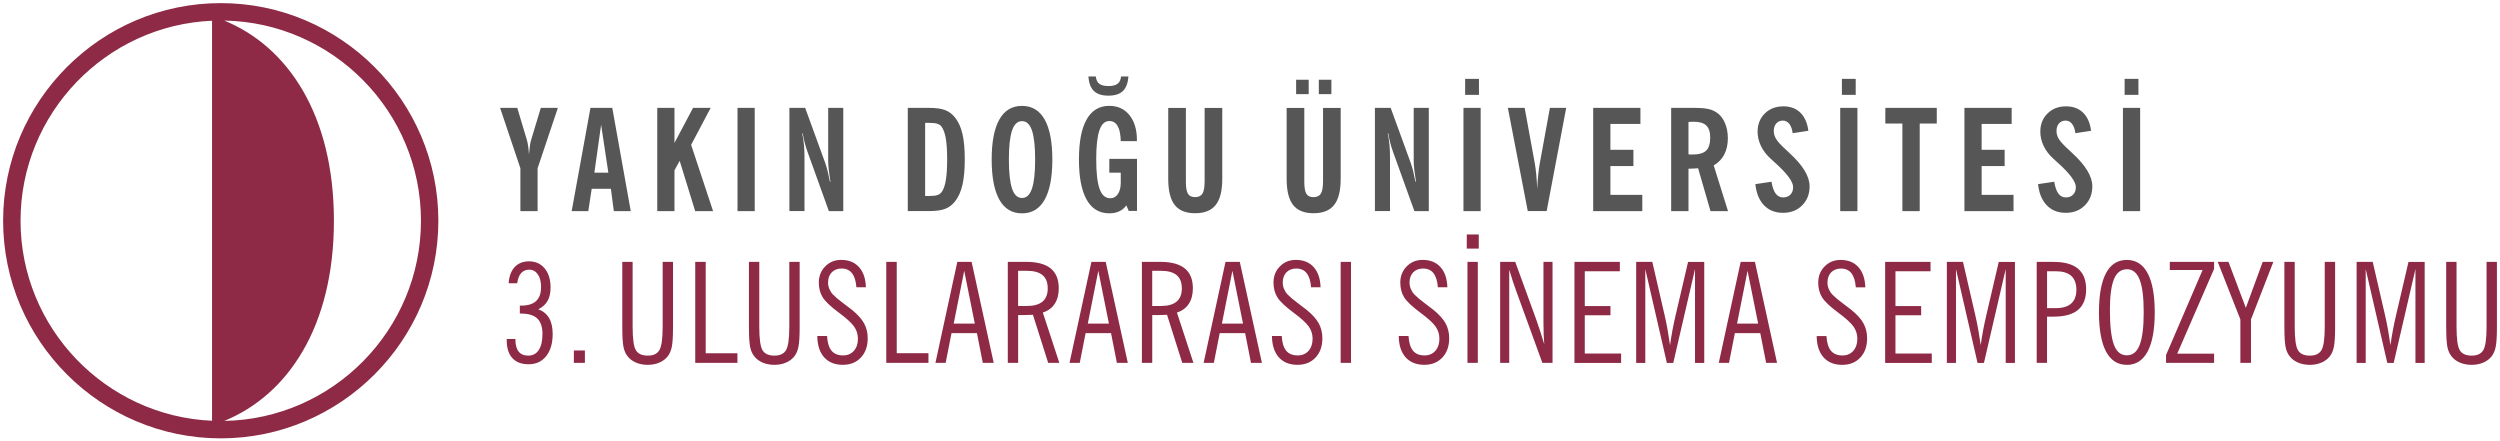
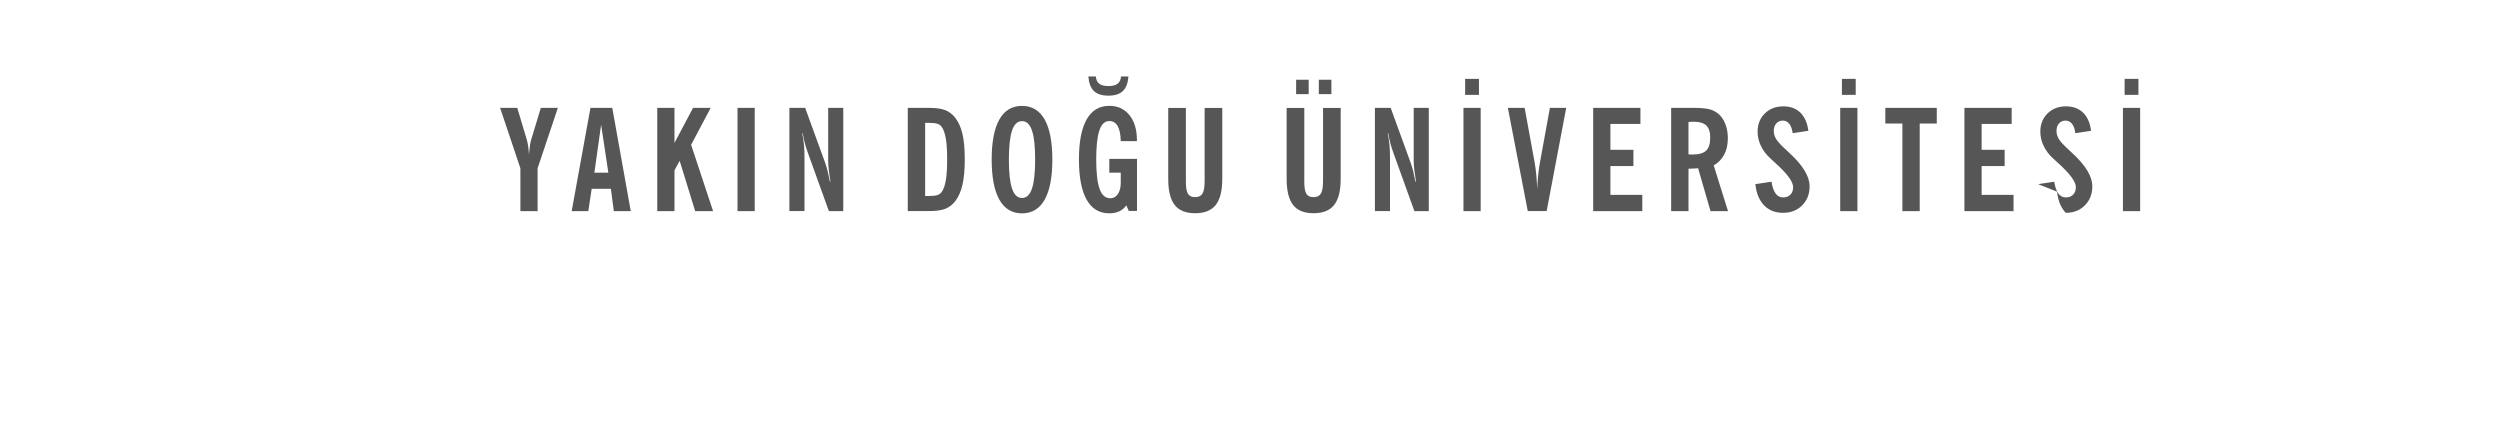
<svg xmlns="http://www.w3.org/2000/svg" id="katman_1" viewBox="0 0 801.85 141.6">
  <defs>
    <style>.cls-1{fill:#575656;}.cls-2{fill:#8e2a46;fill-rule:evenodd;}</style>
  </defs>
-   <path class="cls-1" d="M681.45,30.42v-5.12h4.43v5.12h-4.43Zm-.54,37.29V34.6h5.52v33.11h-5.52Zm-27.22-8.65l5.18-.77c.28,1.7,.72,2.96,1.33,3.79,.6,.82,1.4,1.24,2.39,1.24s1.77-.3,2.35-.9c.58-.6,.87-1.4,.87-2.4,0-1.77-1.97-4.41-5.91-7.93-.61-.55-1.06-.97-1.37-1.26-1.32-1.19-2.34-2.54-3.05-4.02-.72-1.49-1.07-3.02-1.07-4.58,0-2.37,.78-4.32,2.32-5.84,1.55-1.52,3.53-2.28,5.93-2.28,2.26,0,4.09,.68,5.47,2.03,1.39,1.36,2.24,3.29,2.56,5.81l-5.03,.77c-.17-1.31-.54-2.31-1.08-3-.55-.69-1.24-1.04-2.08-1.04s-1.58,.31-2.1,.92c-.54,.61-.8,1.41-.8,2.4,0,.88,.24,1.74,.73,2.55,.48,.82,1.55,1.99,3.21,3.5,.23,.22,.59,.55,1.06,1,4.33,3.95,6.49,7.52,6.49,10.7,0,2.48-.79,4.51-2.38,6.11-1.58,1.6-3.63,2.4-6.14,2.4s-4.54-.8-6.09-2.41c-1.55-1.61-2.48-3.87-2.79-6.79Zm-23.62,8.65V34.6h15.15v5.16h-9.63v8.29h7.38v5.21h-7.38v9.24h10.23v5.21h-15.75Zm-19.9,0v-28.08h-5.47v-5.03h16.5v5.03h-5.47v28.08h-5.57Zm-19.4-37.29v-5.12h4.43v5.12h-4.43Zm-.54,37.29V34.6h5.52v33.11h-5.52Zm-27.22-8.65l5.18-.77c.28,1.7,.72,2.96,1.33,3.79,.6,.82,1.4,1.24,2.39,1.24s1.77-.3,2.35-.9c.58-.6,.87-1.4,.87-2.4,0-1.77-1.97-4.41-5.91-7.93-.61-.55-1.06-.97-1.37-1.26-1.32-1.19-2.34-2.54-3.05-4.02-.72-1.49-1.07-3.02-1.07-4.58,0-2.37,.78-4.32,2.32-5.84,1.55-1.52,3.53-2.28,5.93-2.28,2.26,0,4.09,.68,5.47,2.03,1.39,1.36,2.24,3.29,2.56,5.81l-5.03,.77c-.17-1.31-.54-2.31-1.08-3-.55-.69-1.24-1.04-2.08-1.04s-1.58,.31-2.1,.92c-.54,.61-.8,1.41-.8,2.4,0,.88,.24,1.74,.73,2.55,.48,.82,1.55,1.99,3.21,3.5,.23,.22,.59,.55,1.06,1,4.33,3.95,6.49,7.52,6.49,10.7,0,2.48-.79,4.51-2.38,6.11-1.58,1.6-3.63,2.4-6.14,2.4s-4.54-.8-6.09-2.41c-1.55-1.61-2.48-3.87-2.79-6.79Zm-8.77,8.65h-5.61l-3.98-13.75c-.34,.03-.72,.06-1.12,.08-.41,.03-.8,.05-1.18,.05h-.78v13.62h-5.56V34.6h7.34c2.13,0,3.74,.14,4.8,.41,1.07,.27,2.02,.72,2.84,1.36,1,.78,1.79,1.88,2.35,3.29,.57,1.4,.85,2.97,.85,4.67,0,2.01-.38,3.74-1.14,5.21-.75,1.46-1.89,2.64-3.39,3.53l4.58,14.64Zm-12.67-18.22c.17,.03,.33,.05,.51,.05,.16,.01,.41,.02,.75,.02,2.07,0,3.54-.42,4.4-1.25,.87-.83,1.3-2.23,1.3-4.2,0-1.77-.42-3.06-1.26-3.86-.84-.81-2.2-1.21-4.07-1.21-.32,0-.81,.02-1.48,.07-.08,.02-.13,.02-.16,.02v10.36Zm-30.57,18.22V34.6h15.15v5.16h-9.63v8.29h7.38v5.21h-7.38v9.24h10.23v5.21h-15.75Zm-20.98,0l-6.39-33.11h5.39l3.26,17.84c.18,1,.33,2.2,.47,3.61,.13,1.4,.23,2.94,.29,4.62,.09-1.74,.2-3.27,.33-4.59,.13-1.31,.29-2.5,.48-3.55l3.27-17.94h5.23l-6.27,33.11h-6.07Zm-20.09-37.29v-5.12h4.43v5.12h-4.43Zm-.54,37.29V34.6h5.52v33.11h-5.52Zm-28.4,0V34.6h5.06l6.43,17.67c.26,.74,.52,1.62,.78,2.63,.25,1.01,.49,2.13,.72,3.34h.18c-.23-1.39-.41-2.65-.54-3.78-.13-1.13-.19-2.11-.19-2.92v-16.94h4.84v33.11h-4.62l-6.87-19.07c-.35-.97-.66-1.95-.9-2.92-.25-.97-.45-1.95-.6-2.92h-.18c.26,1.19,.44,2.41,.56,3.64,.11,1.23,.17,2.51,.17,3.84v17.43h-4.84Zm-25.27-37.52v-4.62h4.03v4.62h-4.03Zm7.28,0v-4.62h4.03v4.62h-4.03Zm7.01,27.18c0,3.8-.69,6.59-2.09,8.36-1.39,1.77-3.59,2.66-6.6,2.66s-5.18-.88-6.56-2.64c-1.39-1.76-2.08-4.55-2.08-8.37v-22.77h5.66v23.74c0,1.83,.23,3.1,.67,3.81,.45,.72,1.21,1.07,2.27,1.07,1.12,0,1.92-.38,2.38-1.14,.46-.75,.69-2.11,.69-4.05v-23.43h5.66v22.77Zm-37.98,0c0,3.8-.69,6.59-2.09,8.36-1.39,1.77-3.59,2.66-6.6,2.66s-5.18-.88-6.56-2.64c-1.39-1.76-2.08-4.55-2.08-8.37v-22.77h5.66v23.74c0,1.83,.23,3.1,.67,3.81,.45,.72,1.21,1.07,2.27,1.07,1.12,0,1.92-.38,2.38-1.14,.46-.75,.69-2.11,.69-4.05v-23.43h5.66v22.77Zm-42.93-32.84h2.38c.09,1.06,.46,1.84,1.1,2.33,.65,.5,1.63,.74,2.94,.74s2.29-.24,2.93-.74c.65-.49,1.02-1.27,1.11-2.33h2.38c-.17,2.13-.76,3.68-1.79,4.67-1.03,.99-2.58,1.48-4.64,1.48s-3.6-.49-4.64-1.48c-1.03-.99-1.63-2.54-1.79-4.67Zm12.95,43.17l-.78-1.82c-.63,.85-1.4,1.49-2.3,1.91-.9,.42-1.96,.63-3.18,.63-3.2,0-5.62-1.46-7.26-4.38-1.64-2.91-2.47-7.22-2.47-12.89s.82-9.93,2.47-12.84c1.64-2.91,4.06-4.36,7.26-4.36,2.71,0,4.87,.99,6.47,2.97,1.6,1.99,2.4,4.68,2.4,8.08,0,.01,0,.05-.02,.09-.01,.05-.02,.08-.02,.09,0,.02,.02,.05,.05,.08h-5.2c-.05-2.14-.37-3.74-.98-4.82-.62-1.08-1.51-1.62-2.69-1.62-1.44,0-2.5,1-3.18,3-.68,1.99-1.02,5.1-1.02,9.31s.36,7.49,1.09,9.48c.72,1.99,1.86,2.98,3.42,2.98,1.02,0,1.83-.45,2.44-1.35,.61-.9,.92-2.11,.92-3.65v-3.2h-3.67v-4.44h8.88v16.71h-2.61Zm-43.98-16.54c0-5.65,.82-9.93,2.47-12.84,1.64-2.91,4.06-4.36,7.26-4.36s5.62,1.46,7.26,4.36c1.64,2.91,2.47,7.19,2.47,12.84s-.82,9.97-2.47,12.89c-1.64,2.92-4.06,4.38-7.26,4.38s-5.62-1.46-7.26-4.38c-1.64-2.91-2.47-7.22-2.47-12.89Zm5.52,0c0,4.23,.34,7.34,1.02,9.34,.68,2,1.74,3,3.19,3s2.51-1,3.19-3c.68-1.99,1.02-5.1,1.02-9.34s-.34-7.31-1.02-9.31c-.68-2-1.74-3-3.19-3s-2.51,1-3.19,3c-.68,1.99-1.02,5.1-1.02,9.31Zm-32.43,16.55V34.6h6.83c2.22,0,3.95,.24,5.2,.73,1.24,.48,2.29,1.3,3.18,2.43,1.07,1.37,1.86,3.12,2.34,5.23,.49,2.11,.73,4.82,.73,8.13s-.25,6.04-.74,8.17c-.5,2.13-1.27,3.88-2.33,5.25-.89,1.13-1.95,1.95-3.18,2.43-1.24,.49-2.97,.73-5.2,.73h-6.83Zm5.57-4.85h1.35c1.14,0,2-.1,2.58-.29,.58-.19,1.03-.51,1.36-.97,.62-.85,1.07-2.13,1.35-3.81,.28-1.69,.42-3.91,.42-6.67s-.14-4.95-.42-6.64c-.28-1.68-.73-2.96-1.35-3.81-.32-.46-.78-.78-1.36-.97-.58-.19-1.44-.29-2.58-.29h-1.35v23.46Zm-43.54,4.85V34.6h5.06l6.43,17.67c.26,.74,.52,1.62,.78,2.63,.25,1.01,.49,2.13,.72,3.34h.18c-.23-1.39-.42-2.65-.54-3.78-.13-1.13-.19-2.11-.19-2.92v-16.94h4.84v33.11h-4.62l-6.87-19.07c-.35-.97-.66-1.95-.9-2.92-.25-.97-.45-1.95-.6-2.92h-.18c.26,1.19,.44,2.41,.56,3.64,.11,1.23,.17,2.51,.17,3.84v17.43h-4.84Zm-16.64,0V34.6h5.52v33.11h-5.52Zm-25.74,0V34.6h5.52v11.24l5.96-11.24h5.65l-6.27,11.85,7.04,21.26h-5.74l-4.97-16.12-1.67,3.03v13.09h-5.52Zm-27.45,0l6.02-33.11h7l5.93,33.11h-5.43l-.95-7.16h-6.15l-1.09,7.16h-5.34Zm7.28-12.32h4.48l-2.32-15.39-2.16,15.39Zm-23.73,12.32v-13.73l-6.51-19.38h5.51l3.09,10.33c.15,.52,.28,1.16,.4,1.94,.11,.77,.2,1.66,.26,2.66,.11-1.14,.21-2.1,.32-2.88,.11-.79,.23-1.37,.37-1.77l3.11-10.28h5.47l-6.5,19.38v13.73h-5.52Z" />
-   <path class="cls-2" d="M71.93,135c20.35-8.29,35.17-30.21,35.17-64.2S92.27,14.89,71.93,6.6c34.85,.61,63.09,29.21,63.09,64.2s-28.24,63.6-63.09,64.2m-3.92-64.2v64.15c-34.08-1.47-61.42-29.72-61.42-64.15S33.93,8.12,68.01,6.65V70.8Zm716.58,34.25v-21.06h3.32v20.75c0,3.91,.34,6.43,1.04,7.59,.69,1.15,1.96,1.73,3.8,1.73s3.04-.59,3.74-1.76c.7-1.17,1.05-3.69,1.05-7.55v-20.75h3.32v21.06c0,2.84-.13,4.89-.38,6.15-.25,1.25-.69,2.28-1.31,3.08-.69,.87-1.61,1.55-2.71,2.02-1.11,.47-2.34,.71-3.7,.71s-2.64-.24-3.75-.71c-1.12-.48-2.02-1.15-2.7-2.02-.63-.78-1.08-1.77-1.33-2.99-.25-1.22-.38-3.3-.38-6.24Zm-28.73,11.34v-32.39h5.17l3.89,16.84c.38,1.64,.72,3.27,1.01,4.91,.29,1.63,.55,3.29,.79,4.96,.2-1.53,.46-3.11,.76-4.74,.31-1.64,.66-3.32,1.08-5.08l3.94-16.88h5.19v32.39h-2.96v-30.09l-6.98,30.09h-2.05l-6.92-30.09v30.09h-2.91Zm-23.17-11.34v-21.06h3.32v20.75c0,3.91,.34,6.43,1.04,7.59,.69,1.15,1.96,1.73,3.8,1.73s3.04-.59,3.74-1.76,1.05-3.69,1.05-7.55v-20.75h3.32v21.06c0,2.84-.13,4.89-.38,6.15-.25,1.25-.69,2.28-1.31,3.08-.69,.87-1.61,1.55-2.71,2.02-1.11,.47-2.34,.71-3.7,.71s-2.64-.24-3.75-.71c-1.12-.48-2.02-1.15-2.7-2.02-.63-.78-1.08-1.77-1.33-2.99-.25-1.22-.38-3.3-.38-6.24Zm-14.11,11.34v-13.93l-7.26-18.46h3.45l5.56,14.74,5.41-14.74h3.41l-7.17,18.46v13.93h-3.41Zm-8.43,0h-15.41v-2.52l11.73-27.28h-10.53v-2.6h14.21v2.26l-11.82,27.18h11.82v2.96Zm-27.99-30.02c-1.87,0-3.25,1.05-4.12,3.15-.87,2.1-1.31,5.4-1.31,9.89,0,5.15,.43,8.86,1.28,11.14,.85,2.28,2.23,3.41,4.15,3.41s3.23-1.1,4.1-3.29c.87-2.19,1.31-5.69,1.31-10.51s-.43-8.28-1.31-10.49c-.87-2.21-2.23-3.32-4.1-3.32Zm0,30.65c-2.95,0-5.17-1.43-6.68-4.28-1.5-2.85-2.26-7.04-2.26-12.57s.75-9.73,2.26-12.56c1.5-2.83,3.73-4.24,6.68-4.24s5.15,1.42,6.67,4.26c1.52,2.84,2.28,7.02,2.28,12.55s-.76,9.72-2.28,12.57c-1.52,2.85-3.74,4.28-6.67,4.28Zm-28.91-.63v-32.39h5.41c3.5,0,6.12,.73,7.86,2.19,1.73,1.46,2.59,3.66,2.59,6.6s-.87,5.15-2.59,6.6c-1.73,1.45-4.35,2.17-7.86,2.17h-2.1v14.83h-3.32Zm3.32-17.56h2.82c2.17,0,3.82-.49,4.92-1.48,1.11-.99,1.67-2.45,1.67-4.39s-.55-3.49-1.65-4.48c-1.11-.99-2.75-1.48-4.94-1.48h-2.82v11.83Zm-32.13,17.56v-32.39h5.17l3.89,16.84c.38,1.64,.72,3.27,1.01,4.91,.29,1.63,.55,3.29,.79,4.96,.2-1.53,.46-3.11,.76-4.74,.31-1.64,.66-3.32,1.08-5.08l3.94-16.88h5.19v32.39h-2.96v-30.09l-6.98,30.09h-2.05l-6.92-30.09v30.09h-2.91Zm-19.8,0v-32.39h14.56v3h-11.25v11.16h8.24v2.96h-8.24v12.28h11.65v3h-14.97Zm-21.96-8.6h3.14c.12,2.12,.6,3.69,1.43,4.7,.84,1.02,2.08,1.52,3.73,1.52,1.41,0,2.55-.49,3.43-1.46,.87-.98,1.31-2.28,1.31-3.9,0-1.42-.4-2.72-1.22-3.89-.81-1.17-2.49-2.7-5.04-4.58-2.55-1.9-4.24-3.51-5.06-4.84-.81-1.33-1.22-2.89-1.22-4.68,0-2.08,.68-3.81,2.05-5.2,1.37-1.4,3.08-2.09,5.13-2.09,2.42,0,4.32,.77,5.71,2.31,1.39,1.55,2.12,3.7,2.21,6.47h-3.05c-.15-1.99-.61-3.49-1.4-4.5-.78-1.01-1.9-1.51-3.33-1.51-1.33,0-2.39,.41-3.18,1.22-.78,.82-1.18,1.91-1.18,3.29,0,.7,.14,1.38,.42,2.05,.28,.66,.66,1.26,1.16,1.78,.73,.76,1.83,1.69,3.29,2.78,1.46,1.1,2.38,1.79,2.76,2.1,1.82,1.48,3.13,2.92,3.91,4.33,.78,1.42,1.18,3.02,1.18,4.82,0,2.56-.73,4.62-2.19,6.18-1.46,1.55-3.38,2.33-5.78,2.33-2.57,0-4.56-.8-6-2.4-1.43-1.61-2.17-3.88-2.21-6.83Zm-31.4,8.6l7.02-32.39h4.58l7.09,32.39h-3.5l-1.88-9.54h-8.15l-1.88,9.54h-3.26Zm5.86-12.59h6.77l-3.4-16.94-3.37,16.94Zm-32.35,12.59v-32.39h5.17l3.89,16.84c.38,1.64,.72,3.27,1.01,4.91,.29,1.63,.55,3.29,.79,4.96,.2-1.53,.46-3.11,.76-4.74,.31-1.64,.66-3.32,1.08-5.08l3.94-16.88h5.19v32.39h-2.96v-30.09l-6.98,30.09h-2.05l-6.92-30.09v30.09h-2.91Zm-19.8,0v-32.39h14.56v3h-11.25v11.16h8.24v2.96h-8.24v12.28h11.65v3h-14.97Zm-18.45-22.4c-.46-1.22-.88-2.44-1.29-3.69-.41-1.25-.8-2.51-1.18-3.79v29.88h-2.91v-32.39h4.84l6.69,18.37c.51,1.46,.99,2.86,1.42,4.19,.44,1.34,.84,2.63,1.2,3.88-.09-.96-.15-1.95-.19-2.97s-.07-2.39-.07-4.11v-19.36h2.91v32.39h-3.26l-8.15-22.4Zm-16.09-14.26v-4.53h3.85v4.53h-3.85Zm.22,36.65v-32.39h3.32v32.39h-3.32Zm-22.04-8.6h3.14c.12,2.12,.6,3.69,1.43,4.7,.84,1.02,2.08,1.52,3.73,1.52,1.41,0,2.55-.49,3.43-1.46,.87-.98,1.31-2.28,1.31-3.9,0-1.42-.4-2.72-1.22-3.89-.81-1.17-2.49-2.7-5.04-4.58-2.55-1.9-4.24-3.51-5.06-4.84-.81-1.33-1.22-2.89-1.22-4.68,0-2.08,.68-3.81,2.05-5.2,1.37-1.4,3.08-2.09,5.13-2.09,2.42,0,4.32,.77,5.71,2.31,1.39,1.55,2.12,3.7,2.21,6.47h-3.05c-.15-1.99-.61-3.49-1.4-4.5-.78-1.01-1.9-1.51-3.33-1.51-1.33,0-2.39,.41-3.18,1.22-.78,.82-1.18,1.91-1.18,3.29,0,.7,.14,1.38,.42,2.05,.28,.66,.66,1.26,1.16,1.78,.73,.76,1.83,1.69,3.29,2.78,1.46,1.1,2.38,1.79,2.76,2.1,1.82,1.48,3.13,2.92,3.91,4.33,.78,1.42,1.18,3.02,1.18,4.82,0,2.56-.73,4.62-2.19,6.18-1.46,1.55-3.38,2.33-5.78,2.33-2.57,0-4.56-.8-6-2.4-1.43-1.61-2.17-3.88-2.21-6.83Zm-18.63,8.6v-32.39h3.32v32.39h-3.32Zm-22.04-8.6h3.14c.12,2.12,.6,3.69,1.43,4.7,.84,1.02,2.08,1.52,3.73,1.52,1.41,0,2.55-.49,3.43-1.46,.87-.98,1.31-2.28,1.31-3.9,0-1.42-.4-2.72-1.22-3.89-.81-1.17-2.49-2.7-5.04-4.58-2.55-1.9-4.24-3.51-5.06-4.84-.81-1.33-1.22-2.89-1.22-4.68,0-2.08,.68-3.81,2.05-5.2,1.37-1.4,3.08-2.09,5.13-2.09,2.42,0,4.32,.77,5.71,2.31,1.39,1.55,2.12,3.7,2.21,6.47h-3.05c-.15-1.99-.61-3.49-1.4-4.5-.78-1.01-1.9-1.51-3.33-1.51-1.33,0-2.39,.41-3.18,1.22-.78,.82-1.18,1.91-1.18,3.29,0,.7,.14,1.38,.42,2.05,.28,.66,.66,1.26,1.16,1.78,.73,.76,1.83,1.69,3.29,2.78,1.46,1.1,2.38,1.79,2.76,2.1,1.82,1.48,3.13,2.92,3.91,4.33,.78,1.42,1.18,3.02,1.18,4.82,0,2.56-.73,4.62-2.19,6.18-1.46,1.55-3.38,2.33-5.78,2.33-2.57,0-4.56-.8-6-2.4-1.43-1.61-2.17-3.88-2.21-6.83Zm-21.91,8.6l7.02-32.39h4.58l7.09,32.39h-3.5l-1.88-9.54h-8.15l-1.88,9.54h-3.26Zm5.86-12.59h6.77l-3.4-16.94-3.37,16.94Zm-25.66,12.59v-32.39h5.9c3.51,0,6.13,.7,7.86,2.11,1.73,1.4,2.59,3.53,2.59,6.39,0,1.98-.44,3.64-1.31,4.97-.87,1.32-2.14,2.26-3.8,2.79l5.29,16.13h-3.58l-4.88-15.41c-.89,.03-1.58,.05-2.08,.07-.5,.02-.96,.02-1.38,.02h-1.29v15.32h-3.32Zm3.32-18.24h2.82c2.22,0,3.88-.47,5-1.41,1.11-.94,1.67-2.35,1.67-4.23s-.55-3.31-1.65-4.24c-1.1-.93-2.78-1.4-5.03-1.4h-2.82v11.29Zm-26.53,18.24l7.02-32.39h4.58l7.09,32.39h-3.5l-1.88-9.54h-8.15l-1.88,9.54h-3.26Zm5.86-12.59h6.77l-3.4-16.94-3.37,16.94Zm-25.66,12.59v-32.39h5.9c3.51,0,6.13,.7,7.86,2.11,1.73,1.4,2.59,3.53,2.59,6.39,0,1.98-.44,3.64-1.31,4.97-.87,1.32-2.14,2.26-3.8,2.79l5.29,16.13h-3.58l-4.88-15.41c-.89,.03-1.58,.05-2.08,.07-.5,.02-.96,.02-1.38,.02h-1.29v15.32h-3.32Zm3.32-18.24h2.82c2.22,0,3.88-.47,5-1.41,1.11-.94,1.67-2.35,1.67-4.23s-.55-3.31-1.65-4.24c-1.1-.93-2.78-1.4-5.03-1.4h-2.82v11.29Zm-26.53,18.24l7.02-32.39h4.58l7.09,32.39h-3.5l-1.88-9.54h-8.15l-1.88,9.54h-3.26Zm5.86-12.59h6.77l-3.4-16.94-3.37,16.94Zm-21.63,12.59v-32.39h3.36v29.3h10.17v3.09h-13.53Zm-22.13-8.6h3.14c.12,2.12,.6,3.69,1.43,4.7,.84,1.02,2.08,1.52,3.73,1.52,1.41,0,2.55-.49,3.43-1.46,.87-.98,1.31-2.28,1.31-3.9,0-1.42-.4-2.72-1.22-3.89-.81-1.17-2.49-2.7-5.04-4.58-2.55-1.9-4.24-3.51-5.06-4.84-.81-1.33-1.22-2.89-1.22-4.68,0-2.08,.68-3.81,2.05-5.2,1.37-1.4,3.08-2.09,5.13-2.09,2.42,0,4.32,.77,5.71,2.31,1.39,1.55,2.12,3.7,2.21,6.47h-3.05c-.15-1.99-.61-3.49-1.4-4.5-.78-1.01-1.9-1.51-3.33-1.51-1.33,0-2.39,.41-3.18,1.22-.78,.82-1.18,1.91-1.18,3.29,0,.7,.14,1.38,.42,2.05,.28,.66,.66,1.26,1.16,1.78,.73,.76,1.83,1.69,3.29,2.78,1.46,1.1,2.38,1.79,2.76,2.1,1.82,1.48,3.13,2.92,3.91,4.33,.78,1.42,1.18,3.02,1.18,4.82,0,2.56-.73,4.62-2.19,6.18-1.46,1.55-3.38,2.33-5.78,2.33-2.57,0-4.56-.8-6-2.4-1.43-1.61-2.17-3.88-2.21-6.83Zm-21.92-2.73v-21.06h3.32v20.75c0,3.91,.34,6.43,1.04,7.59,.69,1.15,1.96,1.73,3.8,1.73s3.04-.59,3.74-1.76c.7-1.17,1.05-3.69,1.05-7.55v-20.75h3.32v21.06c0,2.84-.13,4.89-.38,6.15-.25,1.25-.69,2.28-1.31,3.08-.69,.87-1.61,1.55-2.71,2.02-1.11,.47-2.34,.71-3.7,.71s-2.64-.24-3.75-.71c-1.12-.48-2.02-1.15-2.7-2.02-.63-.78-1.08-1.77-1.33-2.99-.25-1.22-.38-3.3-.38-6.24Zm-17.22,11.34v-32.39h3.36v29.3h10.17v3.09h-13.53Zm-23.4-11.34v-21.06h3.32v20.75c0,3.91,.34,6.43,1.04,7.59,.69,1.15,1.96,1.73,3.8,1.73s3.04-.59,3.74-1.76c.7-1.17,1.05-3.69,1.05-7.55v-20.75h3.32v21.06c0,2.84-.13,4.89-.38,6.15-.25,1.25-.69,2.28-1.31,3.08-.69,.87-1.61,1.55-2.71,2.02-1.11,.47-2.34,.71-3.7,.71s-2.64-.24-3.75-.71c-1.12-.48-2.02-1.15-2.7-2.02-.63-.78-1.08-1.77-1.33-2.99-.25-1.22-.38-3.3-.38-6.24Zm-15.53,11.34v-3.99h3.54v3.99h-3.54Zm-21.54-7.66h2.78c0,1.79,.34,3.13,1.03,4.01,.69,.88,1.72,1.32,3.13,1.32s2.56-.6,3.35-1.81c.78-1.21,1.18-2.92,1.18-5.14s-.56-3.91-1.67-4.96c-1.11-1.05-2.87-1.58-5.26-1.58h-.33v-2.55h.46c2.13,0,3.72-.49,4.77-1.48,1.05-.99,1.58-2.46,1.58-4.44,0-1.73-.34-3.1-1.04-4.1-.69-1-1.61-1.5-2.76-1.5-1.09,0-1.96,.37-2.59,1.09-.64,.73-1.07,1.81-1.27,3.26h-2.73c.13-2.23,.78-3.96,1.93-5.19,1.15-1.23,2.69-1.84,4.6-1.84,2.1,0,3.78,.76,5.03,2.29,1.25,1.52,1.88,3.55,1.88,6.09,0,1.73-.32,3.16-.96,4.3-.64,1.14-1.64,2.05-2.98,2.7,1.55,.57,2.7,1.51,3.46,2.82,.77,1.31,1.15,3.01,1.15,5.1,0,2.99-.69,5.35-2.08,7.1-1.39,1.74-3.26,2.61-5.6,2.61s-4.04-.66-5.25-1.97c-1.21-1.31-1.81-3.23-1.81-5.74v-.4ZM70.8,1c38.44,0,69.8,31.36,69.8,69.8s-31.36,69.8-69.8,69.8S1,109.24,1,70.8,32.35,1,70.8,1Z" />
+   <path class="cls-1" d="M681.45,30.42v-5.12h4.43v5.12h-4.43Zm-.54,37.29V34.6h5.52v33.11h-5.52Zm-27.22-8.65l5.18-.77c.28,1.7,.72,2.96,1.33,3.79,.6,.82,1.4,1.24,2.39,1.24s1.77-.3,2.35-.9c.58-.6,.87-1.4,.87-2.4,0-1.77-1.97-4.41-5.91-7.93-.61-.55-1.06-.97-1.37-1.26-1.32-1.19-2.34-2.54-3.05-4.02-.72-1.49-1.07-3.02-1.07-4.58,0-2.37,.78-4.32,2.32-5.84,1.55-1.52,3.53-2.28,5.93-2.28,2.26,0,4.09,.68,5.47,2.03,1.39,1.36,2.24,3.29,2.56,5.81l-5.03,.77c-.17-1.31-.54-2.31-1.08-3-.55-.69-1.24-1.04-2.08-1.04s-1.58,.31-2.1,.92c-.54,.61-.8,1.41-.8,2.4,0,.88,.24,1.74,.73,2.55,.48,.82,1.55,1.99,3.21,3.5,.23,.22,.59,.55,1.06,1,4.33,3.95,6.49,7.52,6.49,10.7,0,2.48-.79,4.51-2.38,6.11-1.58,1.6-3.63,2.4-6.14,2.4c-1.55-1.61-2.48-3.87-2.79-6.79Zm-23.62,8.65V34.6h15.15v5.16h-9.63v8.29h7.38v5.21h-7.38v9.24h10.23v5.21h-15.75Zm-19.9,0v-28.08h-5.47v-5.03h16.5v5.03h-5.47v28.08h-5.57Zm-19.4-37.29v-5.12h4.43v5.12h-4.43Zm-.54,37.29V34.6h5.52v33.11h-5.52Zm-27.22-8.65l5.18-.77c.28,1.7,.72,2.96,1.33,3.79,.6,.82,1.4,1.24,2.39,1.24s1.77-.3,2.35-.9c.58-.6,.87-1.4,.87-2.4,0-1.77-1.97-4.41-5.91-7.93-.61-.55-1.06-.97-1.37-1.26-1.32-1.19-2.34-2.54-3.05-4.02-.72-1.49-1.07-3.02-1.07-4.58,0-2.37,.78-4.32,2.32-5.84,1.55-1.52,3.53-2.28,5.93-2.28,2.26,0,4.09,.68,5.47,2.03,1.39,1.36,2.24,3.29,2.56,5.81l-5.03,.77c-.17-1.31-.54-2.31-1.08-3-.55-.69-1.24-1.04-2.08-1.04s-1.58,.31-2.1,.92c-.54,.61-.8,1.41-.8,2.4,0,.88,.24,1.74,.73,2.55,.48,.82,1.55,1.99,3.21,3.5,.23,.22,.59,.55,1.06,1,4.33,3.95,6.49,7.52,6.49,10.7,0,2.48-.79,4.51-2.38,6.11-1.58,1.6-3.63,2.4-6.14,2.4s-4.54-.8-6.09-2.41c-1.55-1.61-2.48-3.87-2.79-6.79Zm-8.77,8.65h-5.61l-3.98-13.75c-.34,.03-.72,.06-1.12,.08-.41,.03-.8,.05-1.18,.05h-.78v13.62h-5.56V34.6h7.34c2.13,0,3.74,.14,4.8,.41,1.07,.27,2.02,.72,2.84,1.36,1,.78,1.79,1.88,2.35,3.29,.57,1.4,.85,2.97,.85,4.67,0,2.01-.38,3.74-1.14,5.21-.75,1.46-1.89,2.64-3.39,3.53l4.58,14.64Zm-12.67-18.22c.17,.03,.33,.05,.51,.05,.16,.01,.41,.02,.75,.02,2.07,0,3.54-.42,4.4-1.25,.87-.83,1.3-2.23,1.3-4.2,0-1.77-.42-3.06-1.26-3.86-.84-.81-2.2-1.21-4.07-1.21-.32,0-.81,.02-1.48,.07-.08,.02-.13,.02-.16,.02v10.36Zm-30.57,18.22V34.6h15.15v5.16h-9.63v8.29h7.38v5.21h-7.38v9.24h10.23v5.21h-15.75Zm-20.98,0l-6.39-33.11h5.39l3.26,17.84c.18,1,.33,2.2,.47,3.61,.13,1.4,.23,2.94,.29,4.62,.09-1.74,.2-3.27,.33-4.59,.13-1.31,.29-2.5,.48-3.55l3.27-17.94h5.23l-6.27,33.11h-6.07Zm-20.09-37.29v-5.12h4.43v5.12h-4.43Zm-.54,37.29V34.6h5.52v33.11h-5.52Zm-28.4,0V34.6h5.06l6.43,17.67c.26,.74,.52,1.62,.78,2.63,.25,1.01,.49,2.13,.72,3.34h.18c-.23-1.39-.41-2.65-.54-3.78-.13-1.13-.19-2.11-.19-2.92v-16.94h4.84v33.11h-4.62l-6.87-19.07c-.35-.97-.66-1.95-.9-2.92-.25-.97-.45-1.95-.6-2.92h-.18c.26,1.19,.44,2.41,.56,3.64,.11,1.23,.17,2.51,.17,3.84v17.43h-4.84Zm-25.27-37.52v-4.62h4.03v4.62h-4.03Zm7.28,0v-4.62h4.03v4.62h-4.03Zm7.01,27.18c0,3.8-.69,6.59-2.09,8.36-1.39,1.77-3.59,2.66-6.6,2.66s-5.18-.88-6.56-2.64c-1.39-1.76-2.08-4.55-2.08-8.37v-22.77h5.66v23.74c0,1.83,.23,3.1,.67,3.81,.45,.72,1.21,1.07,2.27,1.07,1.12,0,1.92-.38,2.38-1.14,.46-.75,.69-2.11,.69-4.05v-23.43h5.66v22.77Zm-37.98,0c0,3.8-.69,6.59-2.09,8.36-1.39,1.77-3.59,2.66-6.6,2.66s-5.18-.88-6.56-2.64c-1.39-1.76-2.08-4.55-2.08-8.37v-22.77h5.66v23.74c0,1.83,.23,3.1,.67,3.81,.45,.72,1.21,1.07,2.27,1.07,1.12,0,1.92-.38,2.38-1.14,.46-.75,.69-2.11,.69-4.05v-23.43h5.66v22.77Zm-42.93-32.84h2.38c.09,1.06,.46,1.84,1.1,2.33,.65,.5,1.63,.74,2.94,.74s2.29-.24,2.93-.74c.65-.49,1.02-1.27,1.11-2.33h2.38c-.17,2.13-.76,3.68-1.79,4.67-1.03,.99-2.58,1.48-4.64,1.48s-3.6-.49-4.64-1.48c-1.03-.99-1.63-2.54-1.79-4.67Zm12.95,43.17l-.78-1.82c-.63,.85-1.4,1.49-2.3,1.91-.9,.42-1.96,.63-3.18,.63-3.2,0-5.62-1.46-7.26-4.38-1.64-2.91-2.47-7.22-2.47-12.89s.82-9.93,2.47-12.84c1.64-2.91,4.06-4.36,7.26-4.36,2.71,0,4.87,.99,6.47,2.97,1.6,1.99,2.4,4.68,2.4,8.08,0,.01,0,.05-.02,.09-.01,.05-.02,.08-.02,.09,0,.02,.02,.05,.05,.08h-5.2c-.05-2.14-.37-3.74-.98-4.82-.62-1.08-1.51-1.62-2.69-1.62-1.44,0-2.5,1-3.18,3-.68,1.99-1.02,5.1-1.02,9.31s.36,7.49,1.09,9.48c.72,1.99,1.86,2.98,3.42,2.98,1.02,0,1.83-.45,2.44-1.35,.61-.9,.92-2.11,.92-3.65v-3.2h-3.67v-4.44h8.88v16.71h-2.61Zm-43.98-16.54c0-5.65,.82-9.93,2.47-12.84,1.64-2.91,4.06-4.36,7.26-4.36s5.62,1.46,7.26,4.36c1.64,2.91,2.47,7.19,2.47,12.84s-.82,9.97-2.47,12.89c-1.64,2.92-4.06,4.38-7.26,4.38s-5.62-1.46-7.26-4.38c-1.64-2.91-2.47-7.22-2.47-12.89Zm5.52,0c0,4.23,.34,7.34,1.02,9.34,.68,2,1.74,3,3.19,3s2.51-1,3.19-3c.68-1.99,1.02-5.1,1.02-9.34s-.34-7.31-1.02-9.31c-.68-2-1.74-3-3.19-3s-2.51,1-3.19,3c-.68,1.99-1.02,5.1-1.02,9.31Zm-32.43,16.55V34.6h6.83c2.22,0,3.95,.24,5.2,.73,1.24,.48,2.29,1.3,3.18,2.43,1.07,1.37,1.86,3.12,2.34,5.23,.49,2.11,.73,4.82,.73,8.13s-.25,6.04-.74,8.17c-.5,2.13-1.27,3.88-2.33,5.25-.89,1.13-1.95,1.95-3.18,2.43-1.24,.49-2.97,.73-5.2,.73h-6.83Zm5.57-4.85h1.35c1.14,0,2-.1,2.58-.29,.58-.19,1.03-.51,1.36-.97,.62-.85,1.07-2.13,1.35-3.81,.28-1.69,.42-3.91,.42-6.67s-.14-4.95-.42-6.64c-.28-1.68-.73-2.96-1.35-3.81-.32-.46-.78-.78-1.36-.97-.58-.19-1.44-.29-2.58-.29h-1.35v23.46Zm-43.54,4.85V34.6h5.06l6.43,17.67c.26,.74,.52,1.62,.78,2.63,.25,1.01,.49,2.13,.72,3.34h.18c-.23-1.39-.42-2.65-.54-3.78-.13-1.13-.19-2.11-.19-2.92v-16.94h4.84v33.11h-4.62l-6.87-19.07c-.35-.97-.66-1.95-.9-2.92-.25-.97-.45-1.95-.6-2.92h-.18c.26,1.19,.44,2.41,.56,3.64,.11,1.23,.17,2.51,.17,3.84v17.43h-4.84Zm-16.64,0V34.6h5.52v33.11h-5.52Zm-25.74,0V34.6h5.52v11.24l5.96-11.24h5.65l-6.27,11.85,7.04,21.26h-5.74l-4.97-16.12-1.67,3.03v13.09h-5.52Zm-27.45,0l6.02-33.11h7l5.93,33.11h-5.43l-.95-7.16h-6.15l-1.09,7.16h-5.34Zm7.28-12.32h4.48l-2.32-15.39-2.16,15.39Zm-23.73,12.32v-13.73l-6.51-19.38h5.51l3.09,10.33c.15,.52,.28,1.16,.4,1.94,.11,.77,.2,1.66,.26,2.66,.11-1.14,.21-2.1,.32-2.88,.11-.79,.23-1.37,.37-1.77l3.11-10.28h5.47l-6.5,19.38v13.73h-5.52Z" />
</svg>